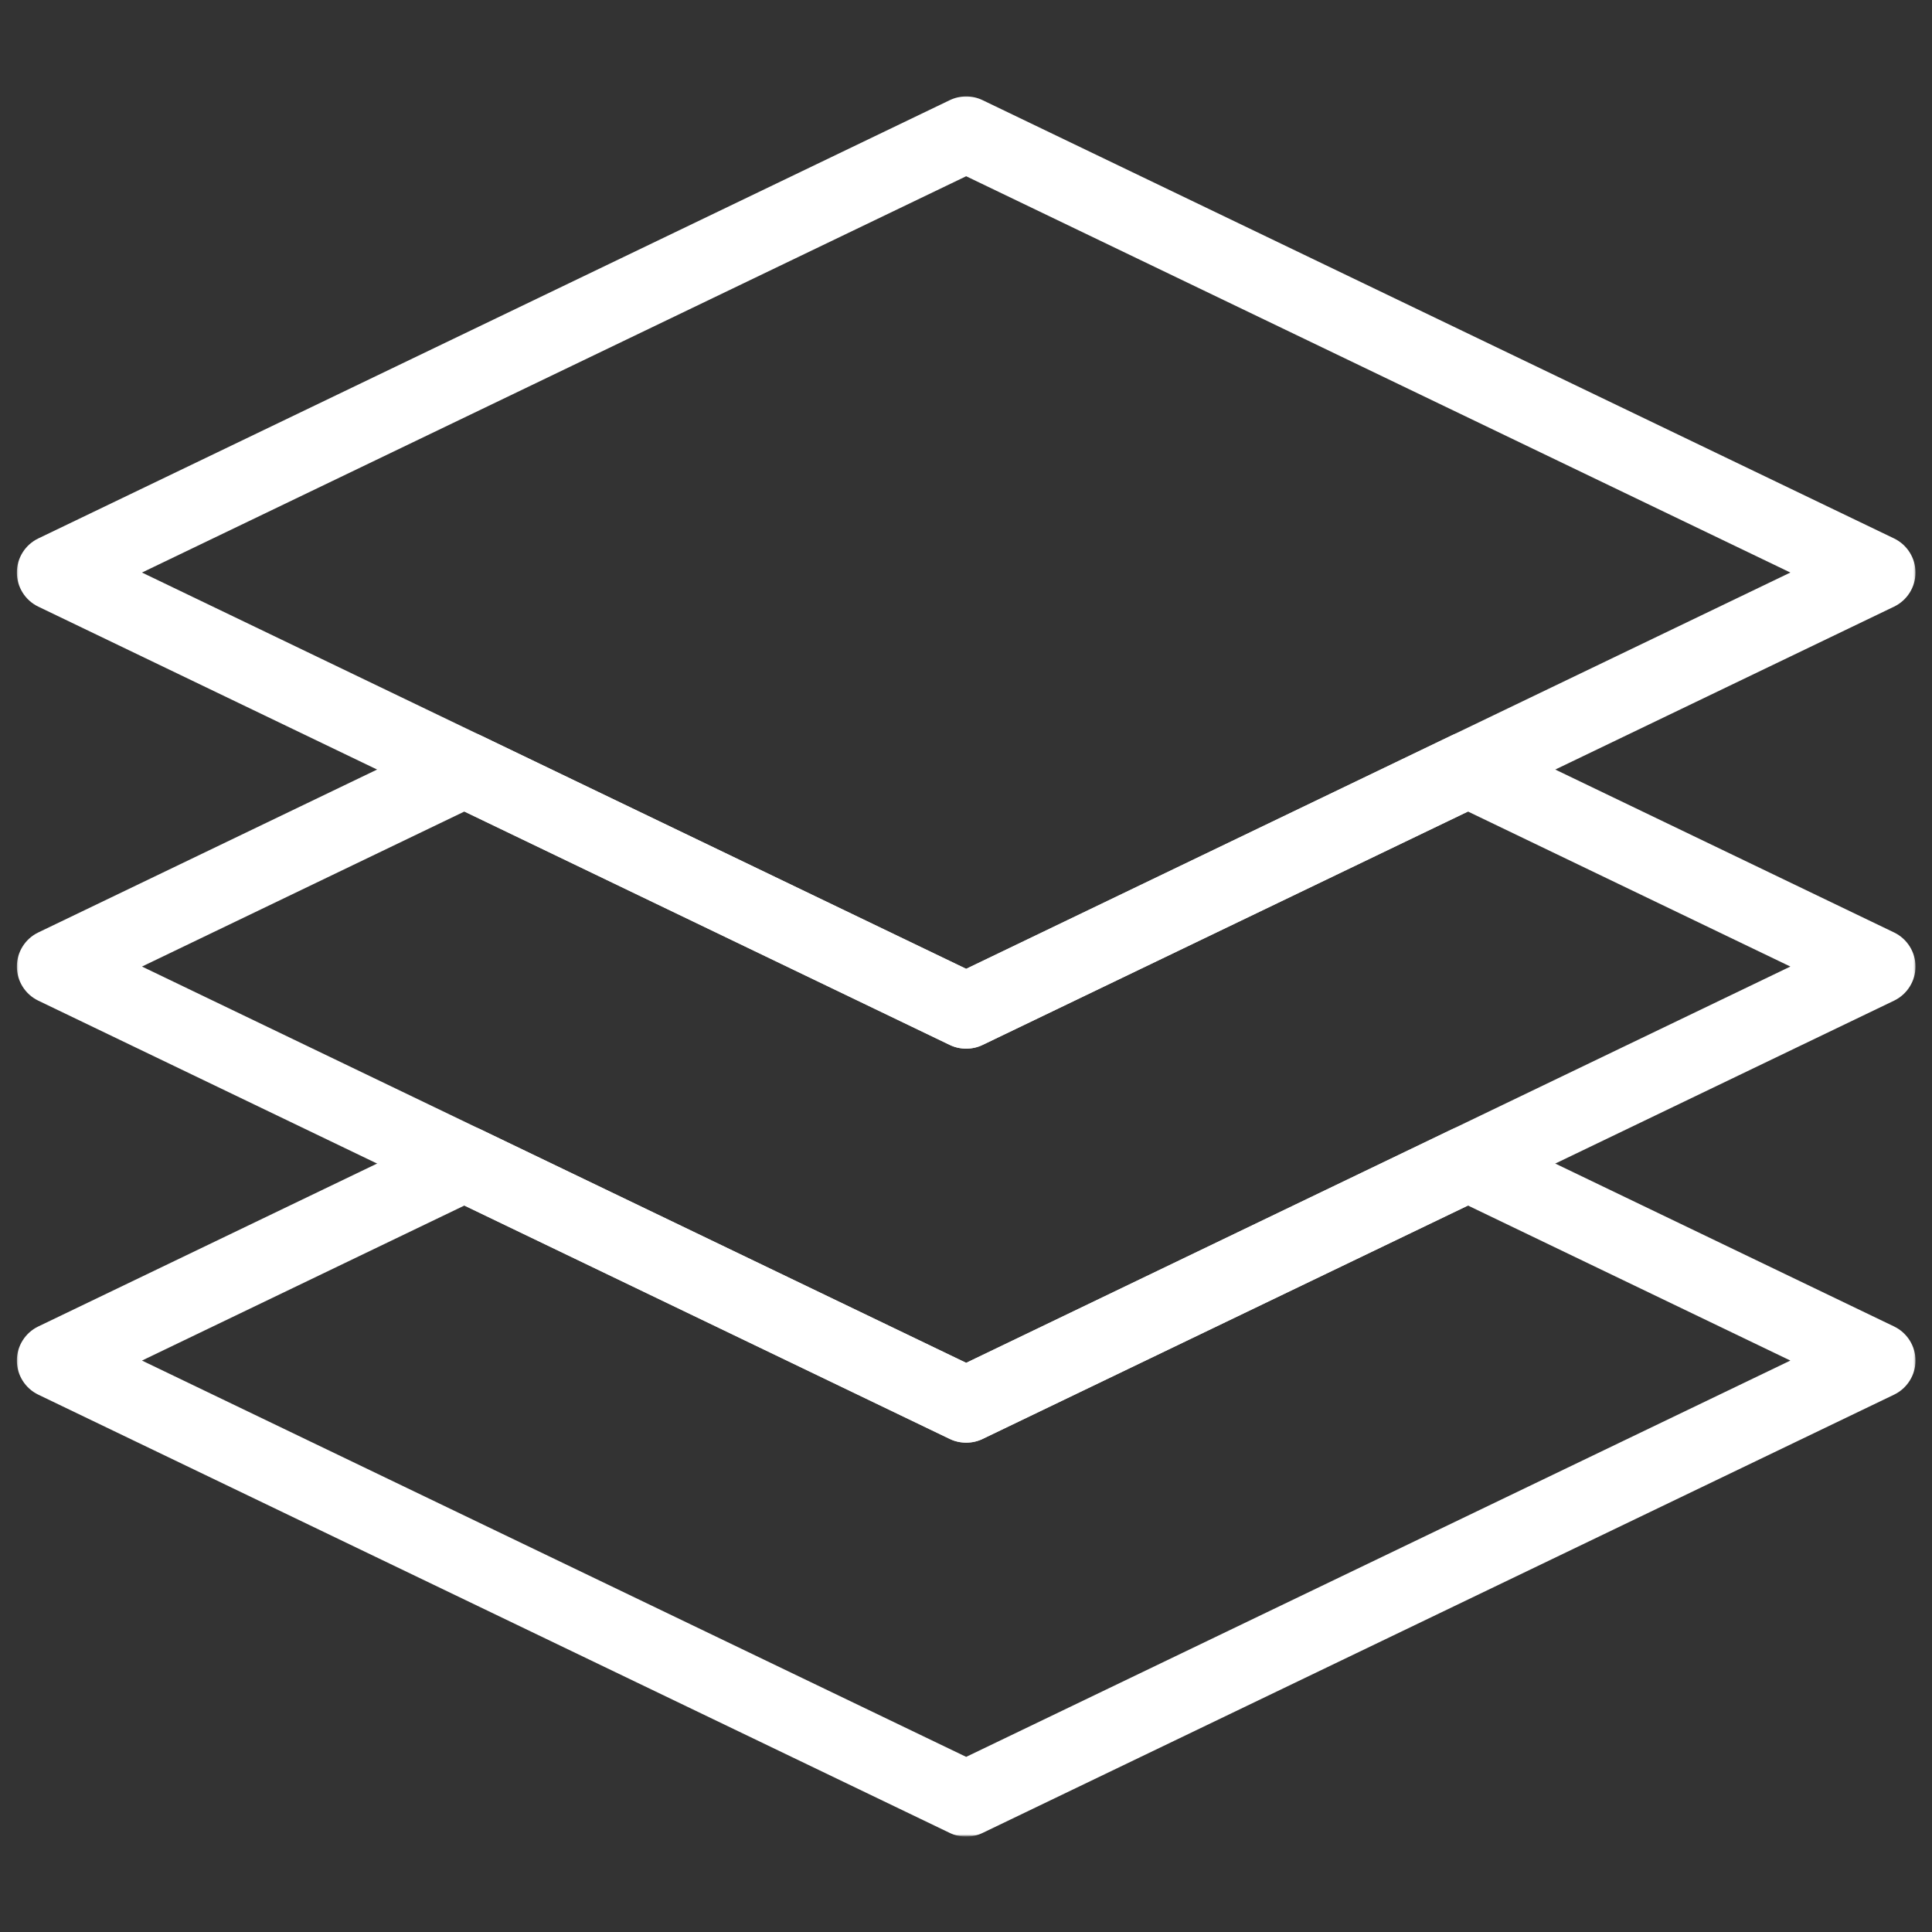
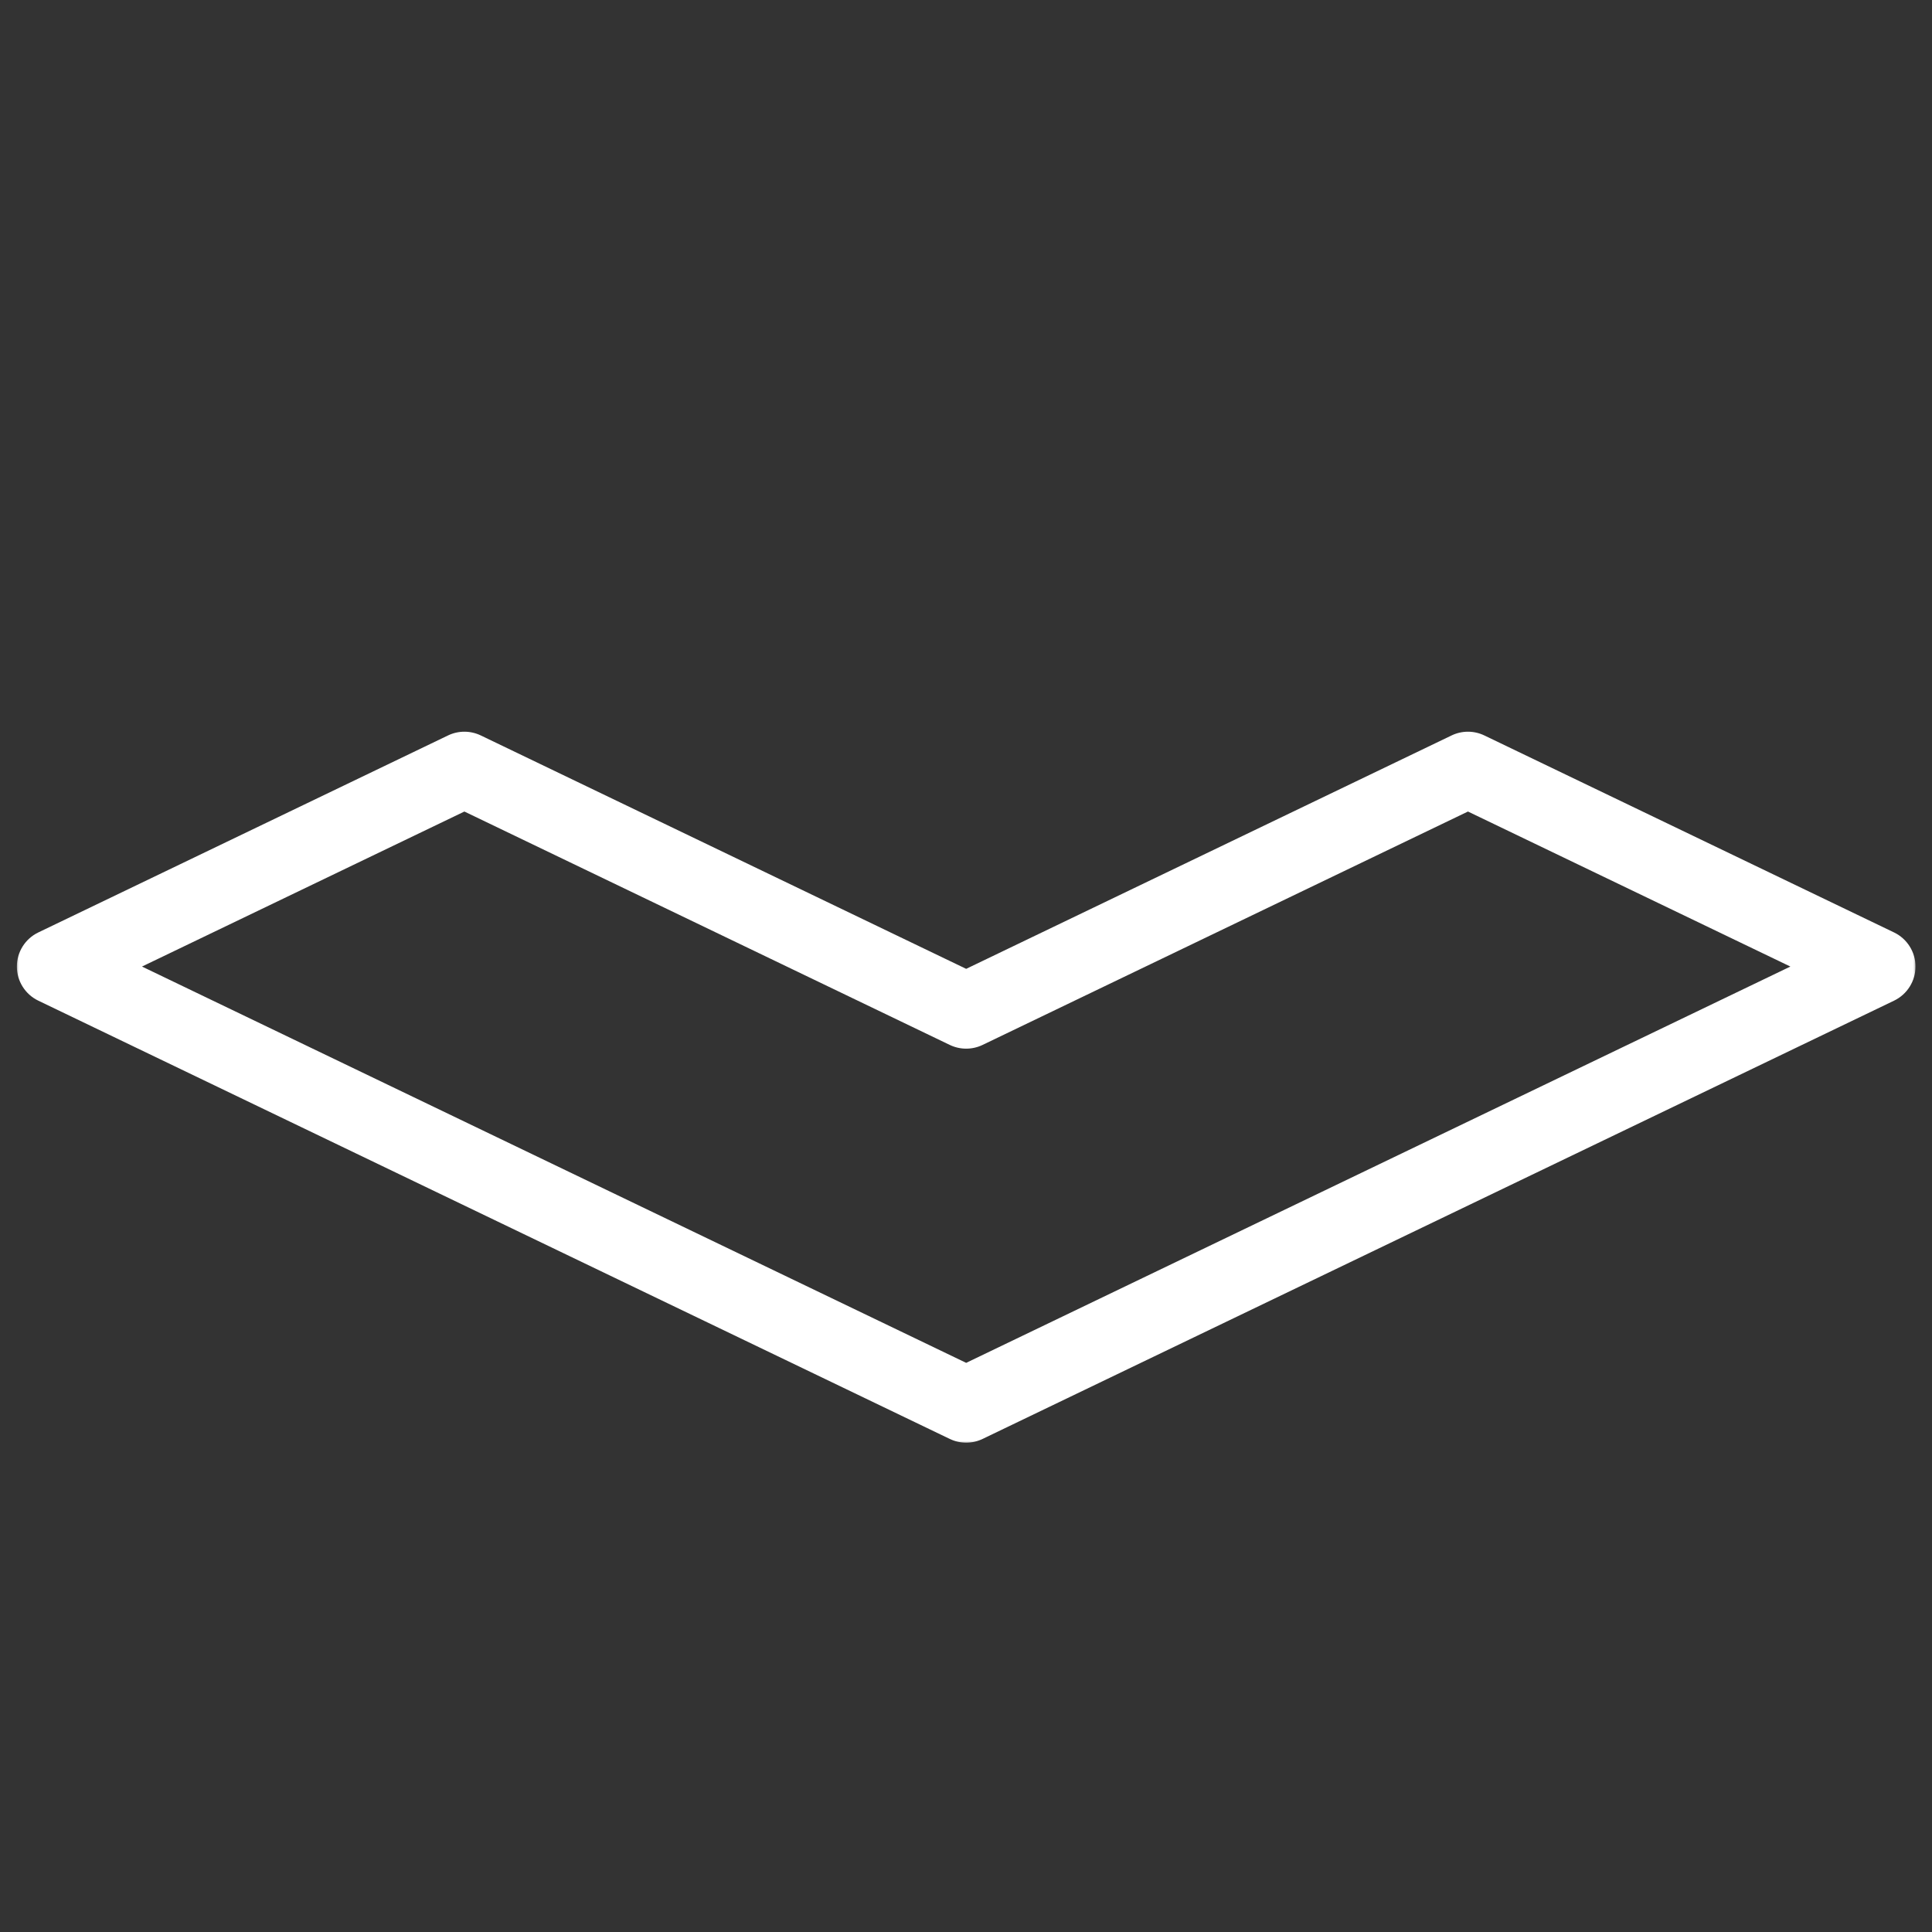
<svg xmlns="http://www.w3.org/2000/svg" fill="none" viewBox="0 0 1080 1080" height="1080" width="1080">
  <rect x="0" y="0" width="1080" height="1080" fill="#333333" stroke="none" />
  <mask height="534" width="1062" y="53" x="9" maskUnits="userSpaceOnUse" style="mask-type:luminance" id="mask0_20_92">
    <path fill="white" d="M9.334 53.333H1070.76V586.667H9.334V53.333Z" />
  </mask>
  <g mask="url(#mask0_20_92)">
-     <path fill="white" d="M79.37 320.057L540.094 541.589L1000.83 320.057L540.094 98.521L79.37 320.057ZM540.094 586.203C536.964 586.203 533.833 585.505 530.932 584.12L21.401 339.115C14.083 335.594 9.422 328.182 9.422 320.057C9.422 311.927 14.083 304.516 21.401 300.995L530.932 55.99C536.724 53.208 543.474 53.208 549.266 55.99L1058.8 300.995C1066.11 304.516 1070.78 311.927 1070.78 320.057C1070.78 328.182 1066.11 335.594 1058.8 339.115L549.266 584.12C546.365 585.505 543.234 586.203 540.094 586.203Z" />
-   </g>
+     </g>
  <mask height="399" width="1062" y="408" x="9" maskUnits="userSpaceOnUse" style="mask-type:luminance" id="mask1_20_92">
    <path fill="white" d="M9.334 408H1070.76V806.667H9.334V408Z" />
  </mask>
  <g mask="url(#mask1_20_92)">
    <path fill="white" d="M79.37 540.307L540.094 761.844L1000.83 540.307L820.599 453.651L549.266 584.12C543.474 586.901 536.724 586.901 530.932 584.12L259.599 453.651L79.37 540.307ZM540.094 806.464C536.964 806.464 533.833 805.76 530.932 804.375L21.401 559.37C14.073 555.849 9.422 548.437 9.422 540.307C9.422 532.182 14.073 524.771 21.401 521.25L250.438 411.12C256.229 408.333 262.969 408.333 268.771 411.12L540.094 541.589L811.438 411.12C817.229 408.333 823.969 408.333 829.761 411.12L1058.8 521.25C1066.11 524.771 1070.78 532.182 1070.78 540.307C1070.78 548.437 1066.11 555.849 1058.8 559.37L549.266 804.375C546.365 805.76 543.234 806.464 540.094 806.464Z" />
  </g>
  <mask height="399" width="1062" y="628" x="9" maskUnits="userSpaceOnUse" style="mask-type:luminance" id="mask2_20_92">
    <path fill="white" d="M9.334 628H1070.76V1026.25H9.334V628Z" />
  </mask>
  <g mask="url(#mask2_20_92)">
-     <path fill="white" d="M79.37 760.563L540.094 982.099L1000.83 760.563L820.599 673.901L549.266 804.375C543.474 807.156 536.724 807.156 530.932 804.375L259.599 673.901L79.37 760.563ZM540.094 1026.71C536.964 1026.71 533.833 1026.02 530.932 1024.63L21.401 779.625C14.073 776.104 9.422 768.693 9.422 760.563C9.422 752.432 14.073 745.026 21.401 741.505L250.438 631.375C256.229 628.589 262.969 628.589 268.76 631.375L540.094 761.844L811.438 631.375C817.229 628.589 823.969 628.589 829.761 631.375L1058.8 741.505C1066.11 745.026 1070.78 752.432 1070.78 760.563C1070.78 768.693 1066.11 776.104 1058.8 779.625L549.266 1024.63C546.365 1026.02 543.234 1026.71 540.094 1026.71Z" />
-   </g>
+     </g>
</svg>